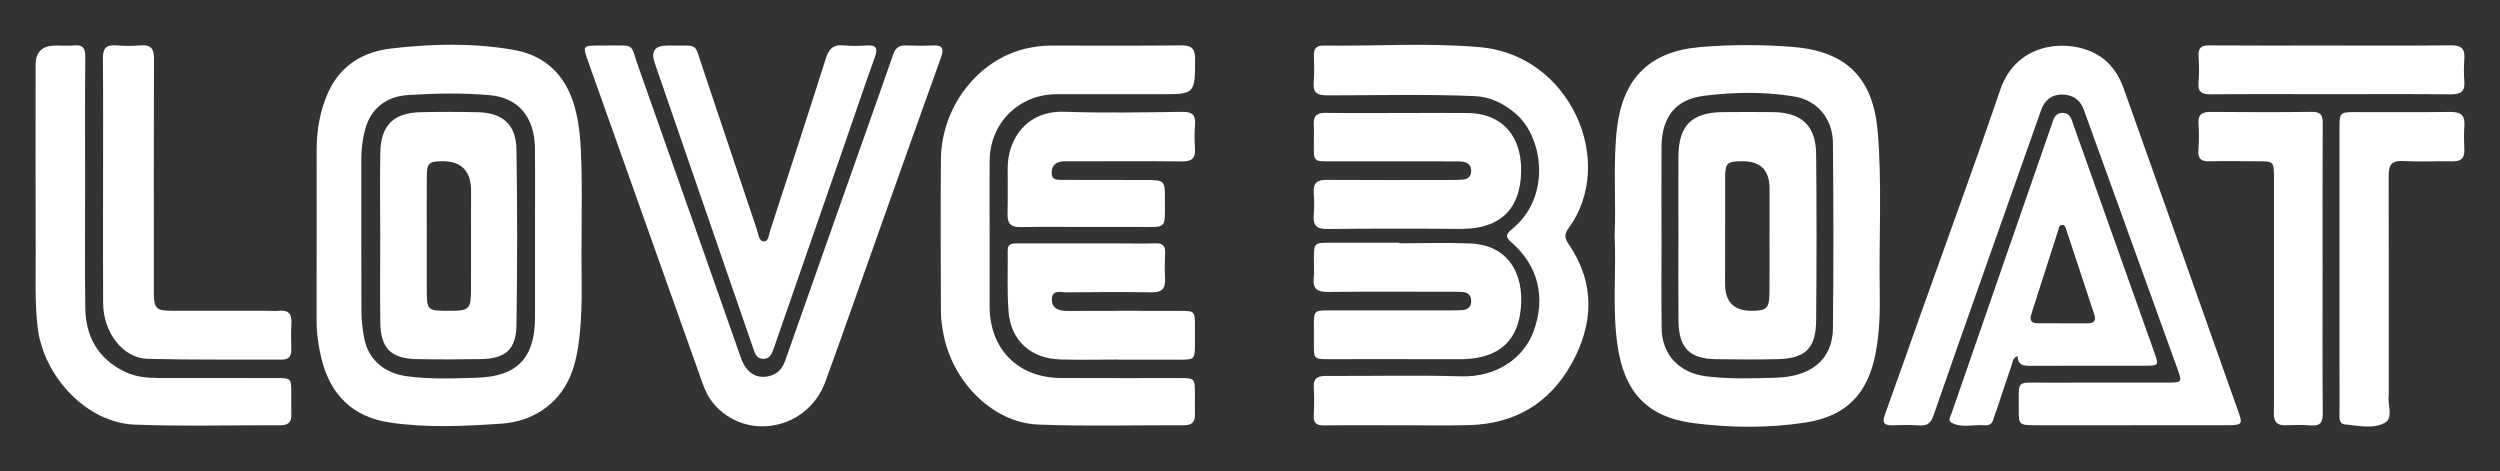
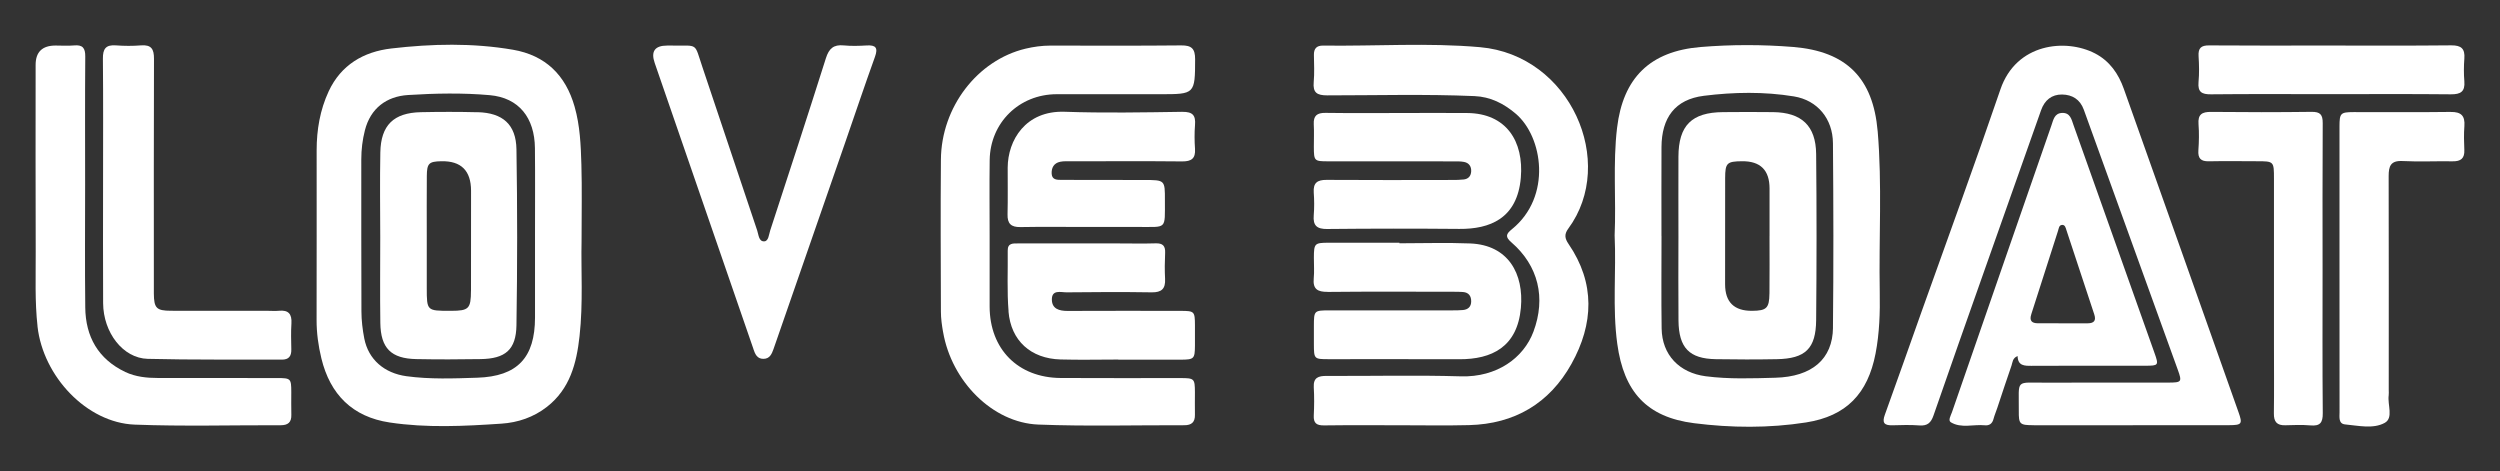
<svg xmlns="http://www.w3.org/2000/svg" id="Layer_1" viewBox="0 0 896.98 169.17">
  <rect x="0" y="0" width="896.98" height="169.17" fill="#333333" stroke="none" />
  <defs>
    <style>.cls-1{fill:#fff;}</style>
  </defs>
  <path class="cls-1" d="M673.69,47.08c-1.64-19.13-11.25-28.68-30.33-30.23-11.06-.89-22.15-.89-33.21.02-18.11,1.51-27.82,11.04-29.96,29.02-1.53,12.83-.3,25.71-.87,38.56.61,12.97-.83,25.99.95,38.93,2.35,17.16,10.51,26.29,27.56,28.46,13.29,1.69,26.86,1.81,40.16-.27,14.48-2.27,22.17-10.34,24.95-24.73,1.41-7.31,1.63-14.7,1.5-22.11-.35-19.22.89-38.46-.74-57.66ZM657.66,117.59c-.12,11.23-7.51,17.59-20.69,17.94-8.31.22-16.64.55-24.97-.53-9.43-1.23-15.69-7.62-15.82-17.16-.16-11.04-.04-22.07-.04-33.11,0,0-.01,0-.02,0,0-10.65-.04-21.3.01-31.94.06-10.55,4.83-17.12,15.21-18.42,10.68-1.34,21.61-1.53,32.3.22,8.52,1.39,13.94,8.08,14.01,16.78.18,22.07.23,44.15,0,66.22Z" />
  <path class="cls-1" d="M476.38,104.74c15-.16,30-.07,45-.06,1.18,0,2.35,0,3.52.09,2.08.16,2.98,1.46,2.95,3.41-.02,1.86-1.12,2.87-2.91,3.05-1.29.13-2.6.13-3.91.13-14.61,0-29.22,0-43.83,0-5.74,0-5.77.05-5.79,5.58,0,2.21,0,4.42,0,6.62.02,5.21.1,5.31,5.22,5.31,15.65.02,31.31-.05,46.96.02,11.63.05,20.82-4.37,22.09-18.42,1.11-12.19-4.47-22.56-18.16-23.12-8.47-.34-16.95-.06-25.43-.06v-.2c-8.48,0-16.96-.02-25.44,0-4.99.02-5.22.27-5.24,5.37-.02,2.47.19,4.95-.05,7.4-.37,3.86,1.34,4.9,5.01,4.86Z" />
  <path class="cls-1" d="M636.18,40.23c-6-.07-12-.06-17.99,0-11.23.09-15.94,4.79-15.98,15.98-.04,9.61,0,19.22,0,28.84,0,10-.08,20,.02,30,.11,9.78,3.89,13.66,13.4,13.82,7.3.12,14.6.14,21.9,0,10.22-.19,13.99-3.76,14.09-13.99.18-19.87.2-39.75,0-59.62-.11-10.17-5.24-14.9-15.42-15.03ZM634.86,105.34c-.06,5.23-1.04,6.13-6.16,6.18q-9.75.11-9.75-9.54c0-12.71-.02-25.41.02-38.12.02-5.41.64-5.96,6.1-6.01q9.82-.08,9.83,9.76c0,5.7,0,11.41,0,17.11h-.01c0,6.87.06,13.74-.02,20.61Z" />
  <path class="cls-1" d="M424.23,40.12c-14.07.21-28.16.47-42.22-.02-14.07-.49-20.42,10.24-20.46,20.05-.02,5.58.09,11.16-.05,16.74-.09,3.34,1.25,4.64,4.62,4.58,7.82-.14,15.65-.04,23.47-.04,6.25,0,12.51.03,18.76,0,10.46-.07,9.59,1.21,9.61-9.65.02-7.19,0-7.19-7.4-7.2-9.9,0-19.81,0-29.72-.04-1.57,0-3.38,0-3.51-2.17-.13-2.14.78-3.86,3.06-4.33,1.25-.26,2.59-.17,3.89-.17,13.3-.02,26.59-.09,39.88.04,3.34.03,4.83-1.07,4.6-4.5-.2-2.84-.22-5.73,0-8.56.28-3.47-.81-4.77-4.55-4.72Z" />
  <path class="cls-1" d="M476.28,82.16c15.77-.16,31.55-.17,47.32-.03,10.85.09,20.79-3.64,22.06-18.36,1.11-13.02-5.16-23.12-19.27-23.22-8.21-.06-16.43-.02-24.64,0-8.74,0-17.47.07-26.2-.05-3.01-.04-4.34,1.03-4.18,4.08.15,2.72.02,5.45.03,8.18.02,4.95.17,5.12,5.01,5.12,15,.02,29.99,0,44.98.02,1.3,0,2.63-.04,3.89.2,1.76.34,2.65,1.57,2.57,3.38-.08,1.65-.98,2.7-2.62,2.91-1.42.17-2.86.18-4.29.18-14.99.02-29.98.08-44.97-.03-3.32-.02-4.84,1.05-4.61,4.5.19,2.72.22,5.47,0,8.18-.32,3.74,1.12,4.99,4.91,4.95Z" />
  <path class="cls-1" d="M729.74,152.57c11.6.02,23.21,0,34.82,0s23.47.02,35.21-.02c4.6-.02,4.9-.44,3.38-4.69-13.7-38.67-27.39-77.35-41.15-116.01-1.92-5.39-5.05-9.96-10.35-12.7-10.48-5.41-28.25-3.69-33.92,12.94-9.1,26.66-18.81,53.12-28.26,79.66-4.4,12.36-8.73,24.73-13.2,37.06-1.03,2.83-.28,3.85,2.65,3.78,3.25-.09,6.53-.2,9.77.05,2.9.22,4.15-1,5.05-3.61,6.03-17.42,12.18-34.8,18.32-52.19,6.75-19.1,13.52-38.19,20.26-57.29,1.27-3.61,3.82-5.7,7.57-5.64,3.61.06,6.42,1.74,7.76,5.44,11.24,31.14,22.53,62.27,33.76,93.41,1.54,4.27,1.32,4.5-3.46,4.51-14.47.02-28.95-.05-43.43.03-11.78.06-10.08-1.57-10.19,10.06-.04,4.9.29,5.19,5.42,5.2Z" />
  <path class="cls-1" d="M792.53,57.87c5.74-.12,11.48-.03,17.22-.02,6.12,0,6.13.02,6.13,6.29,0,19.75,0,39.5,0,59.25,0,8.31.08,16.63-.03,24.95-.04,2.98,1.07,4.33,4.11,4.24,2.99-.09,6.02-.21,8.99.05,3.46.31,4.47-.94,4.44-4.39-.16-17.15-.07-34.3-.07-51.45s-.06-35.08.05-52.63c.02-3.07-.92-4.07-4.02-4.03-12,.15-24,.15-35.99.02-3.31-.04-4.83.88-4.55,4.42.24,3.1.17,6.24-.05,9.35-.2,2.89.85,4.01,3.76,3.95Z" />
  <path class="cls-1" d="M729.06,131.25c13.55-.06,27.11-.02,40.66-.03,4.75,0,4.87-.15,3.31-4.54-9.67-27.27-19.36-54.54-29.07-81.8-.72-2.04-1.17-4.51-4.15-4.36-2.71.14-3.08,2.48-3.75,4.4-5.3,15.19-10.56,30.4-15.83,45.6-6.64,19.12-13.27,38.25-19.88,57.38-.41,1.18-1.5,2.96-.39,3.62,3.78,2.25,8.09.66,12.16,1.07,1.65.17,2.7-.6,3.13-2.26.37-1.38.94-2.7,1.39-4.05,1.68-5.05,3.33-10.11,5.08-15.13.4-1.14.31-2.66,2.18-3.4.09,3.57,2.51,3.52,5.14,3.51ZM728.8,112.77c3.22-9.97,6.39-19.97,9.6-29.94.27-.82.32-2.02,1.41-2.13,1.13-.11,1.34,1.05,1.6,1.85,3.34,10.07,6.64,20.16,9.99,30.24.74,2.22-.07,3.2-2.32,3.21-2.99,0-5.98,0-8.97,0-2.99,0-5.98.01-8.97-.01-2.2-.02-3.07-.96-2.34-3.21Z" />
  <path class="cls-1" d="M793.31,33.84c14.21-.15,28.42-.06,42.64-.06s28.94-.09,43.41.06c3.5.03,5.12-.96,4.83-4.64-.22-2.71-.21-5.46,0-8.18.27-3.55-1.09-4.78-4.72-4.75-15.38.16-30.77.07-46.15.07-13.55,0-27.12.06-40.68-.05-2.91-.03-3.98.96-3.81,3.84.19,3.1.27,6.25-.02,9.35-.31,3.55,1.16,4.4,4.5,4.36Z" />
  <path class="cls-1" d="M879.26,40.16c-11.6.16-23.2.03-34.8.06-4.72.02-5.06.39-5.07,5.18-.02,17.01,0,34.02,0,51.03s0,34.29.02,51.42c0,1.76-.45,4.2,2.01,4.43,4.77.44,10.06,1.71,14.2-.56,3.2-1.75.96-6.48,1.42-9.85.09-.63.02-1.29.02-1.94,0-25.58.04-51.17-.03-76.75,0-3.53.69-5.61,4.95-5.4,5.98.31,11.99,0,17.98.1,2.96.05,4.36-1.03,4.22-4.09-.13-2.85-.19-5.73.02-8.56.27-3.68-1.14-5.12-4.93-5.06Z" />
  <path class="cls-1" d="M475.05,152.63c9.14-.12,18.26-.05,27.4-.05h0c8.21,0,16.44.16,24.65-.05,16.34-.42,28.83-7.81,36.72-21.96,7.99-14.34,8.6-28.95-1.04-43.04-1.36-1.99-1.6-3.47-.08-5.52,17.51-23.74.79-62.24-31.68-65.08-18.71-1.65-37.54-.32-56.31-.57-2.31-.03-3.32,1.06-3.29,3.32.04,3.25.22,6.52-.07,9.75-.34,3.82,1.12,4.79,4.87,4.79,17.6,0,35.21-.49,52.81.26,5.74.25,10.44,2.63,14.77,6.29,9.79,8.26,13.09,29.8-1.36,41.49-2.07,1.68-2.48,2.68-.19,4.67,9.73,8.41,12.47,19.98,7.93,32.09-3.49,9.34-13.06,16.41-26.08,16.01-16.03-.48-32.08-.07-48.13-.15-2.95-.02-4.79.59-4.6,4.06.19,3.37.17,6.76,0,10.13-.14,2.78,1.02,3.59,3.67,3.56Z" />
  <path class="cls-1" d="M361.84,111.74c.86,10.52,8.02,16.92,18.64,17.23,6.91.2,13.83.03,20.74.03v.05c7.44,0,14.87.02,22.31,0,4.9-.02,5.16-.29,5.21-5.01.02-2.47.02-4.94,0-7.4-.03-4.9-.2-5.09-5.06-5.1-13.57-.02-27.13-.04-40.69.02-2.95,0-5.52-.73-5.59-4-.08-3.78,3.24-2.65,5.3-2.67,10.17-.12,20.35-.16,30.52,0,3.58.05,4.98-1.3,4.8-4.81-.16-3.11-.13-6.24.02-9.35.11-2.51-.84-3.5-3.4-3.42-4.43.14-8.87.03-13.3.03-12,0-24.01,0-36,0-1.86,0-3.82-.2-3.78,2.6.09,7.27-.29,14.58.31,21.81Z" />
-   <path class="cls-1" d="M217.91,16.34h-2.74c-6.09,0-6.17.03-4.18,5.63,13.6,38.31,27.23,76.62,40.86,114.92,1,2.81,2.16,5.55,4.14,7.89,11.6,13.76,33.81,9.52,40.14-7.82,6.85-18.79,13.43-37.68,20.14-56.53,7.1-19.94,14.19-39.89,21.35-59.82,1.04-2.9.79-4.47-2.81-4.31-3.26.16-6.53.14-9.79,0-2.5-.1-3.8,1-4.58,3.29-2.87,8.35-5.84,16.66-8.78,24.99-10,28.29-20.01,56.58-29.96,84.88-.94,2.66-2.48,4.52-5.21,5.33-4.84,1.45-8.71-.87-10.66-6.41-12.21-34.68-24.36-69.37-36.64-104.01-3.24-9.14-.96-7.96-11.27-8.05Z" />
  <path class="cls-1" d="M270.32,125.26c.6,1.76,1.32,3.53,3.62,3.49,2.27-.03,2.97-1.78,3.6-3.54.27-.74.52-1.47.77-2.21,8.3-23.9,16.6-47.82,24.89-71.73,3.57-10.29,7.04-20.64,10.73-30.89,1.17-3.25.3-4.27-2.99-4.07-2.73.16-5.49.25-8.2-.02-3.66-.37-5.32,1.14-6.41,4.58-6.54,20.66-13.27,41.27-20,61.86-.46,1.42-.57,3.79-2.12,3.87-1.98.09-2.02-2.37-2.52-3.85-6.6-19.56-13.08-39.15-19.68-58.71-2.99-8.86-1.34-7.57-10.69-7.69h-1.95q-6.63,0-4.47,6.24c8.39,24.29,16.77,48.58,25.15,72.87,3.43,9.93,6.85,19.88,10.29,29.81Z" />
  <path class="cls-1" d="M338.38,119.17c3.05,17.64,17.74,32.51,34.14,33.16,17.45.68,34.94.19,52.41.24,2.59,0,3.86-1.09,3.8-3.75-.07-2.73.02-5.45,0-8.18-.04-4.79-.22-4.98-5.18-4.99-14.35-.02-28.69.07-43.03-.03-15.29-.12-25.4-10.36-25.45-25.61-.02-8.44,0-16.88,0-25.33,0-9.09-.1-18.18.02-27.27.19-13.41,10.58-23.58,24.03-23.61,12.39-.03,24.77,0,37.16,0s12.5,0,12.52-12.57c0-3.74-1.23-4.98-4.98-4.94-15.65.16-31.3.08-46.95.07-3.02,0-5.99.41-8.91,1.1-17.27,4.13-30.22,20.95-30.37,39.81-.15,18.18-.06,36.38,0,54.56,0,2.45.36,4.92.78,7.35Z" />
  <path class="cls-1" d="M208.6,59.09c-.2-6.98-.49-13.99-2.43-20.8-3.21-11.31-10.43-18.44-22.14-20.45-14.49-2.48-29.09-2.14-43.62-.45-10.01,1.17-18.07,5.91-22.48,15.37-3.11,6.68-4.32,13.84-4.32,21.19,0,20.26.03,40.51-.02,60.77-.02,4.72.62,9.32,1.72,13.87,3.14,12.94,11.16,20.99,24.47,22.99,13.33,2.01,26.79,1.32,40.17.42,5.84-.39,11.47-2.27,16.27-6.01,8.3-6.47,10.65-15.66,11.72-25.4,1.32-11.9.49-23.86.72-33.95,0-10.41.19-18.98-.06-27.55ZM191.96,84.71c0,9.75,0,19.49,0,29.24-.02,14.35-6.28,21.11-20.75,21.57-8.45.27-16.92.61-25.38-.54-7.88-1.08-13.65-5.92-15.14-13.58-.61-3.17-1-6.43-1.01-9.65-.09-18.19-.03-36.38-.05-54.58,0-3.53.43-7.03,1.29-10.4,2.01-7.91,7.73-12.19,15.49-12.68,9.74-.61,19.61-.81,29.31.05,10.5.93,16.1,8.15,16.21,19,.11,10.52.02,21.05.03,31.57Z" />
  <path class="cls-1" d="M13.46,117.13c2.01,17.94,17.67,34.56,34.86,35.22,17.45.67,34.94.17,52.41.22,2.59,0,3.88-1.05,3.8-3.73-.09-2.73,0-5.45-.02-8.19-.02-4.85-.16-5-5.12-5.01-14.21-.02-28.42,0-42.64-.02-4.06,0-8.1-.4-11.81-2.16-9.72-4.64-14.24-12.67-14.35-23.14-.17-14.67-.05-29.36-.05-44.04,0-15.32-.07-30.66.05-45.98.03-3.07-.93-4.29-4.03-4-2.19.2-4.43.04-6.64.04q-7.13,0-7.14,6.92c0,22.34-.06,44.69.03,67.03.04,8.94-.34,17.89.66,26.83Z" />
  <path class="cls-1" d="M100.07,111.5c-1.29.13-2.61.02-3.91.02-11.61,0-23.22.02-34.83-.02-5.22-.02-6.08-.94-6.13-6.21-.02-1.68,0-3.38,0-5.07,0-26.37-.05-52.74.05-79.12.02-3.45-.92-5.11-4.65-4.82-2.98.24-6.01.23-8.99,0-3.67-.28-4.73,1.26-4.69,4.78.14,14.67.06,29.36.06,44.04s-.06,29.11.02,43.66c.06,10.57,7.13,19.77,15.99,19.99,16.03.4,32.08.2,48.12.28,2.53.02,3.46-1.26,3.41-3.65-.06-3.12-.16-6.24.04-9.35.21-3.36-1.05-4.88-4.5-4.53Z" />
  <path class="cls-1" d="M171.34,40.27c-6.78-.17-13.56-.16-20.34-.02-9.79.21-14.36,4.69-14.54,14.45-.19,10.12-.05,20.26-.03,30.39,0,10.26-.12,20.52.03,30.78.13,9.07,3.86,12.79,12.91,12.97,7.69.15,15.38.13,23.07,0,8.85-.13,12.72-3.32,12.86-12.13.33-21.04.34-42.08,0-63.12-.14-8.96-4.95-13.12-13.96-13.34ZM168.98,104.3c-.02,6.49-.78,7.2-7.11,7.22h-.39c-8.33,0-8.35-.02-8.36-8.18,0-6.24,0-12.47,0-18.71,0-7.15-.04-14.29.02-21.44.03-4.58.74-5.24,5.15-5.34q10.71-.25,10.72,10.59c0,11.96.02,23.9-.02,35.85Z" />
</svg>